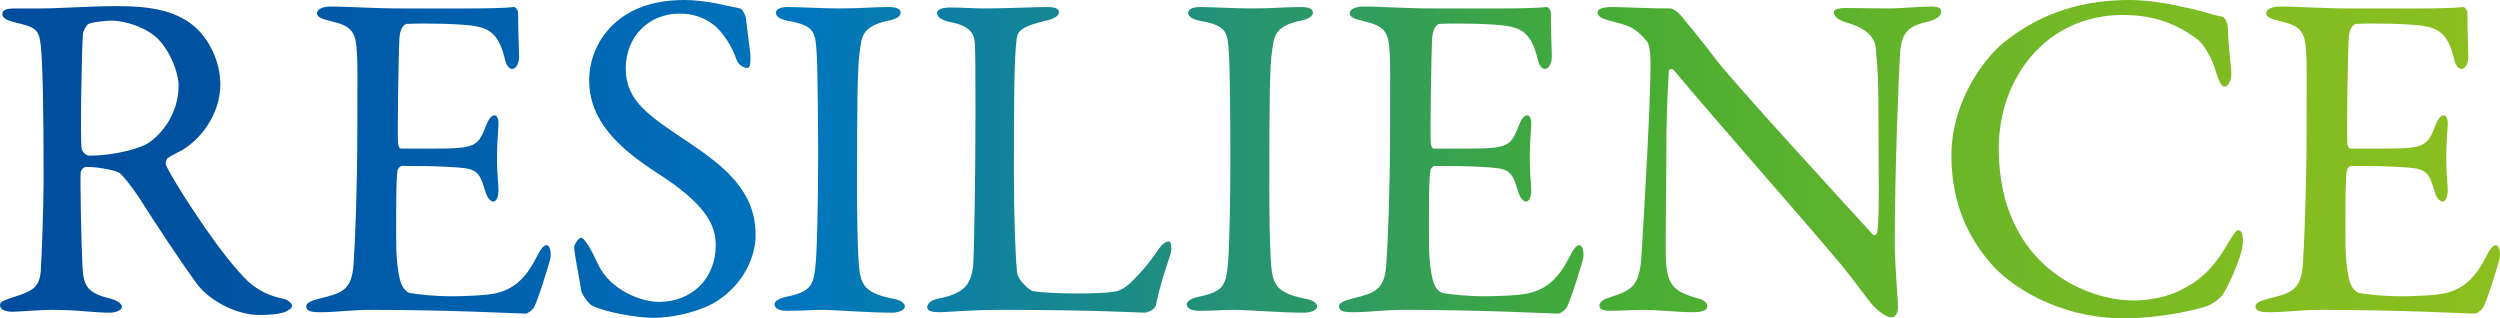
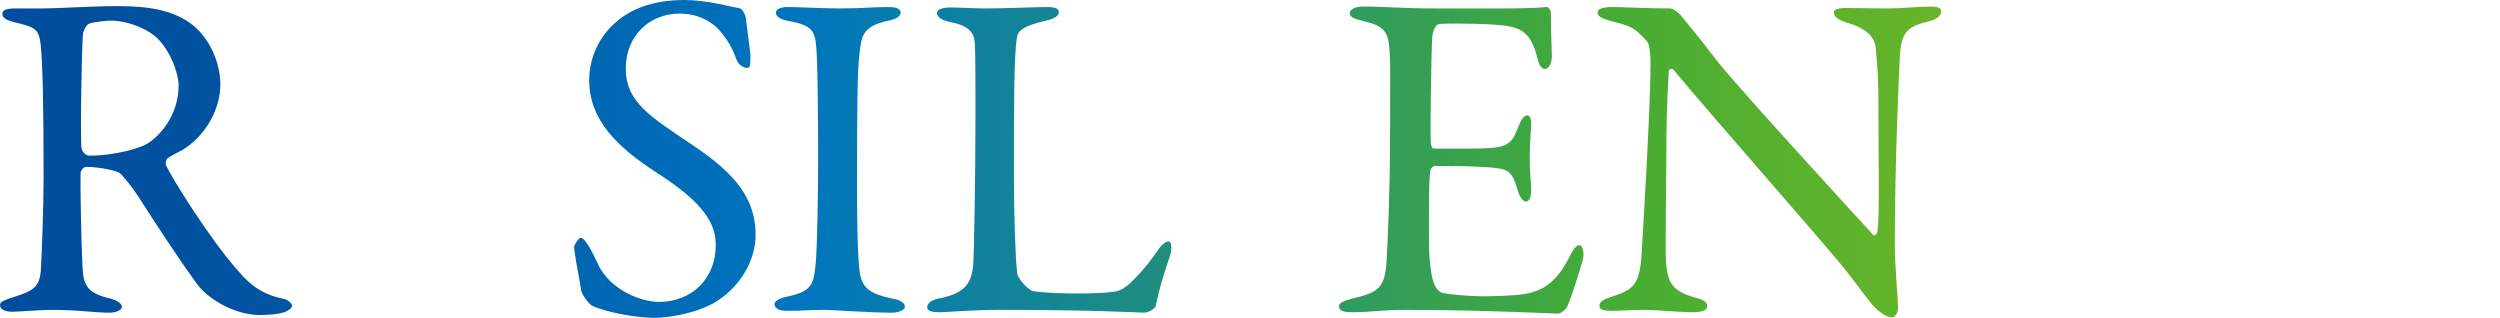
<svg xmlns="http://www.w3.org/2000/svg" id="_レイヤー_2" viewBox="0 0 266.64 33.95">
  <defs>
    <style>.cls-1{fill:url(#_新規グラデーションスウォッチ_3);}</style>
    <linearGradient id="_新規グラデーションスウォッチ_3" x1="0" y1="16.98" x2="266.64" y2="16.98" gradientUnits="userSpaceOnUse">
      <stop offset="0" stop-color="#004d9d" />
      <stop offset=".1" stop-color="#0054a2" />
      <stop offset=".24" stop-color="#0067b3" />
      <stop offset=".32" stop-color="#0075be" />
      <stop offset=".64" stop-color="#44ac35" />
      <stop offset=".7" stop-color="#55b02f" />
      <stop offset=".82" stop-color="#72b826" />
      <stop offset=".92" stop-color="#83bd20" />
      <stop offset="1" stop-color="#8abf1f" />
    </linearGradient>
  </defs>
  <g id="text_objects">
    <path class="cls-1" d="m19.45,16c-.25.15-1.2.6-1.55.85-.15.1-.3.55-.2.75.5,1.2,4.7,7.95,7.75,11.35,1.35,1.6,2.7,2.5,4.9,2.95.4.1.8.5.8.7,0,.3-.4.5-.7.65-.6.25-1.7.35-2.75.35-2.35,0-5.2-1.4-6.65-3.25-1.75-2.4-4.3-6.25-6.3-9.4-.7-1.05-1.7-2.3-2-2.5-.2-.2-2.05-.65-3.55-.65-.35,0-.6.45-.6.6-.05.85.05,7.2.2,10.1.1,2.1.65,2.8,3,3.35.85.25,1.2.6,1.2.85,0,.5-.95.65-1.2.65-2.1,0-3.05-.3-6.45-.3-.9,0-3.5.2-4.05.2-.65,0-1.3-.2-1.3-.7,0-.4.45-.5,1.1-.75,2.2-.7,3.1-1,3.25-2.9.1-1.55.3-6.85.3-9.85,0-7.7-.1-12.25-.3-14.2-.2-1.85-.65-1.95-2.9-2.5-.75-.2-1.2-.45-1.2-.85,0-.35.25-.6,1.35-.6h2.8c1.85,0,5.4-.25,8.1-.25,3.45,0,6.15.45,8.15,2.1,1.65,1.35,2.85,3.85,2.85,6.25,0,2.7-1.6,5.5-4.05,7Zm-2.65-11.9c-1.2-1.15-3.35-1.9-4.95-1.9-.25,0-1.85.1-2.4.35-.25.1-.6.85-.6,1.05-.15,1.75-.3,11.4-.15,12.25.1.4.5.75.8.75,2.9,0,5.55-.85,6.25-1.3,1.35-.85,3.3-3.05,3.3-6.2,0-1.2-.8-3.55-2.25-5Z" />
-     <path class="cls-1" d="m50.21.9c1.65,0,3.85-.05,4.6-.15.15-.05.4.3.45.55,0,2.3.1,3.75.1,4.75,0,.7-.3,1.3-.75,1.3s-.7-.7-.8-1.2c-.65-2.65-1.75-3.15-3.35-3.4-1.3-.2-4.9-.3-7.1-.2-.1,0-.65.25-.75,1.4-.1,1.25-.25,10.65-.15,11.4.05.2.1.5.35.5h3.25c4.7,0,4.9-.2,5.8-2.5.3-.75.6-1.05.9-1.05.35,0,.45.7.4,1.1-.1,1.4-.15,2.4-.15,3.6,0,1.35.1,2.05.15,3.05.05.9-.2,1.45-.55,1.45s-.7-.55-.85-1.1c-.7-2.3-.9-2.45-3.95-2.6-1.6-.1-3.6-.1-4.95-.1-.2,0-.45.35-.45.45-.2,1.05-.15,5.7-.15,7.85,0,1.45.2,3.35.5,4.15.2.6.6,1,.95,1.1.85.15,2.55.35,4.55.35.6,0,3.65-.05,4.75-.35,1.6-.4,2.95-1.35,4.15-3.7.55-1.1.85-1.4,1.15-1.4.35,0,.5.8.4,1.35-.05.4-1.45,4.9-1.8,5.35-.15.2-.6.6-.85.6-.55,0-8.1-.4-16.25-.4-2.65,0-3.75.25-5.65.25-.95,0-1.5-.1-1.5-.65,0-.35.6-.6,1.4-.8,2.5-.6,3.45-.95,3.65-3.65.15-2.1.4-8,.4-14.2s.05-7-.05-8.45c-.1-2.2-.6-2.8-2.8-3.3-1.05-.25-1.45-.45-1.45-.85,0-.45.7-.7,1.4-.7,2.35,0,4.3.2,7.65.2h7.35Z" />
    <path class="cls-1" d="m78.94.9c.3.1.6.85.6.95.1.95.5,3.85.5,4.05,0,.85,0,1.35-.35,1.35-.4,0-1-.35-1.2-1.05-.6-1.8-1.95-3.3-2.45-3.6-.9-.7-2.1-1.15-3.55-1.15-3.35,0-5.75,2.5-5.75,5.85,0,3.55,2.55,5.1,6.95,8.05,3.85,2.6,6.9,5.2,6.9,9.7,0,2.5-1.4,5.3-4.1,7.05-1.6,1.05-4.55,1.8-6.8,1.8-1.6,0-5-.55-6.55-1.3-.5-.3-1.15-1.4-1.15-1.6-.25-1.7-.75-3.9-.75-4.7,0-.2.5-.95.7-.95.4,0,1.15,1.3,1.85,2.85,1.3,2.75,4.6,4,6.5,4,3.45,0,6.05-2.45,6.05-6.05,0-2.1-1-4.35-6.25-7.7-4.25-2.75-7.25-5.65-7.25-9.9,0-2.35,1.05-4.6,2.75-6.1,1.55-1.4,3.9-2.45,7.4-2.45,2.45,0,5.05.75,5.95.9Z" />
    <path class="cls-1" d="m87.11,5.8c-.15-2.3-.15-3.05-2.95-3.55-1.1-.2-1.4-.55-1.4-.9,0-.4.55-.6,1.25-.6,1.3,0,3.8.15,5.45.15,2.45,0,3.6-.15,5.35-.15.8,0,1.25.2,1.25.6s-.5.7-1.3.85c-2.9.6-2.85,1.85-3.05,3.2-.25,1.65-.3,4.9-.3,14.7,0,2.75.05,5.85.15,7.45.15,2.7.4,3.65,3.65,4.3.9.15,1.3.5,1.3.85,0,.4-.75.65-1.35.65-2.55,0-6.1-.3-7.45-.3-1.5,0-1.95.1-3.8.1-.95,0-1.3-.35-1.3-.7s.5-.65,1.5-.85c2.5-.55,2.7-1.3,2.9-3.65.15-1.75.25-6.95.25-11.2,0-3.1-.05-9.3-.15-10.95Z" />
    <path class="cls-1" d="m101.44.8c1.35,0,2.25.1,3.7.1,1.95,0,5.35-.15,6.55-.15.9,0,1.25.2,1.25.55s-.4.65-1.15.85c-2.9.65-3.25,1.2-3.35,1.95-.3,2.25-.3,7.3-.3,14.7,0,3.9.15,8.7.35,10.35.1.7,1.3,1.85,1.7,1.9,1.3.2,3.15.25,4.8.25,1.4,0,2.8-.05,3.55-.15.4-.05,1-.05,2-.95.7-.7,1.5-1.45,2.85-3.35.55-.9,1-1.1,1.25-1.1s.4.55.2,1.35c-.8,2.45-1.15,3.5-1.55,5.4-.05.55-1,.85-1.2.85-.6,0-5.15-.3-15.3-.3-3.4,0-5.75.25-6.45.25-.95,0-1.45-.1-1.45-.55,0-.35.4-.75,1.2-.9,2.75-.55,3.45-1.5,3.7-3.45.1-1.25.25-9.2.25-16.45,0-2,0-5.45-.05-7.1-.05-1.1-.3-2.05-2.65-2.5-1-.2-1.4-.6-1.4-.95s.4-.6,1.5-.6Z" />
-     <path class="cls-1" d="m131.08,5.8c-.15-2.3-.15-3.05-2.95-3.55-1.1-.2-1.4-.55-1.4-.9,0-.4.55-.6,1.25-.6,1.3,0,3.8.15,5.45.15,2.45,0,3.6-.15,5.35-.15.8,0,1.25.2,1.25.6s-.5.7-1.3.85c-2.9.6-2.85,1.85-3.05,3.2-.25,1.65-.3,4.9-.3,14.7,0,2.75.05,5.85.15,7.45.15,2.7.4,3.65,3.65,4.3.9.15,1.3.5,1.3.85,0,.4-.75.65-1.35.65-2.55,0-6.1-.3-7.45-.3-1.5,0-1.95.1-3.8.1-.95,0-1.3-.35-1.3-.7s.5-.65,1.5-.85c2.5-.55,2.7-1.3,2.9-3.65.15-1.75.25-6.95.25-11.2,0-3.1-.05-9.3-.15-10.95Z" />
    <path class="cls-1" d="m160.36.9c1.65,0,3.85-.05,4.6-.15.15-.05.4.3.45.55,0,2.3.1,3.75.1,4.75,0,.7-.3,1.3-.75,1.3s-.7-.7-.8-1.2c-.65-2.65-1.75-3.15-3.35-3.4-1.3-.2-4.9-.3-7.1-.2-.1,0-.65.25-.75,1.4-.1,1.25-.25,10.65-.15,11.4.05.2.1.5.35.5h3.25c4.7,0,4.9-.2,5.8-2.5.3-.75.6-1.05.9-1.05.35,0,.45.7.4,1.1-.1,1.4-.15,2.4-.15,3.6,0,1.35.1,2.05.15,3.05.05.9-.2,1.45-.55,1.45s-.7-.55-.85-1.1c-.7-2.3-.9-2.45-3.95-2.6-1.6-.1-3.6-.1-4.95-.1-.2,0-.45.35-.45.45-.2,1.05-.15,5.7-.15,7.85,0,1.45.2,3.35.5,4.15.2.6.6,1,.95,1.1.85.15,2.55.35,4.55.35.6,0,3.65-.05,4.75-.35,1.6-.4,2.95-1.35,4.15-3.7.55-1.1.85-1.4,1.15-1.4.35,0,.5.8.4,1.35-.05.4-1.45,4.9-1.8,5.35-.15.2-.6.6-.85.6-.55,0-8.1-.4-16.25-.4-2.65,0-3.75.25-5.65.25-.95,0-1.5-.1-1.5-.65,0-.35.6-.6,1.4-.8,2.5-.6,3.45-.95,3.65-3.65.15-2.1.4-8,.4-14.2s.05-7-.05-8.45c-.1-2.2-.6-2.8-2.8-3.3-1.05-.25-1.45-.45-1.45-.85,0-.45.7-.7,1.4-.7,2.35,0,4.3.2,7.65.2h7.35Z" />
    <path class="cls-1" d="m172.04.75c1.1,0,3.55.15,6.1.15.3,0,.75.35,1.05.65.75.9,2,2.4,3.95,4.95,2.25,2.85,13.25,14.85,16.6,18.5.3.3.5-.2.5-.35.25-1.6.1-7,.1-14.2,0-1.7-.1-3.45-.25-5-.05-1.05-.4-2.25-3.15-3.05-1-.3-1.35-.7-1.35-1.1,0-.35.7-.45,1.3-.45,1.3,0,2.7.05,4.3.05,1.8,0,3.4-.2,4.7-.2.85,0,1.15.15,1.15.55,0,.3-.3.75-1.2,1-2.15.5-3.05.95-3.2,3.65-.1,1.8-.55,11.65-.55,20.25,0,2.1.35,5.85.35,6.65,0,.5-.25,1.05-.7,1.05-.7,0-1.8-1-2.25-1.6-.85-1.05-1.75-2.35-3.1-4-4.7-5.6-13.35-15.35-17.85-20.75-.2-.25-.55-.15-.55.1-.05,1.35-.2,2.75-.25,6.65,0,4.5-.15,12.2-.05,13.75.2,2.3.75,3.05,3.15,3.75,1.05.25,1.25.6,1.25.9,0,.5-.65.65-1.6.65-1.45,0-3.55-.25-5.35-.25-1.1,0-2.4.1-3.25.1-.7,0-1.3-.05-1.3-.55,0-.4.5-.7,1-.85,2.35-.8,3.3-1,3.5-4.7.25-4.05.95-16.05.95-20.2,0-1.8-.25-2.25-.35-2.4-1.4-1.65-1.95-1.7-4.2-2.3-.55-.15-1.1-.4-1.1-.8s.5-.6,1.65-.6Z" />
-     <path class="cls-1" d="m233.08.8c1.3.2,3.05.85,3.8.95.25,0,.75.35.75,1.5,0,1.05.25,3.25.35,4.35.05,1.05-.35,1.65-.75,1.65-.25,0-.55-.55-.8-1.3-.45-1.75-1.4-3.25-2.05-3.75-2.75-2.05-5.3-2.6-8-2.6-8.05,0-13.2,6.65-13.2,14.2,0,3.35.65,6.05,1.75,8.25,2.8,5.75,8.6,8,12.65,8,.95,0,3.4-.15,5.45-1.35,2.2-1.15,3.45-2.75,4.65-4.85.65-1.05.85-1.3,1.05-1.3.5,0,.55,1.1.45,1.65-.15,1.25-1.3,3.9-2,5.05-.2.45-1.05,1.05-1.55,1.3-.8.35-4.85,1.4-9.1,1.4-7.05,0-12.2-3.5-14.2-5.85-1.9-2.2-4.2-5.8-4.2-11.5s3.4-10.25,5.5-12c4.3-3.5,8.95-4.6,13.55-4.6,1.75,0,4,.35,5.9.8Z" />
-     <path class="cls-1" d="m258.11.9c1.65,0,3.85-.05,4.6-.15.15-.05.4.3.45.55,0,2.3.1,3.75.1,4.75,0,.7-.3,1.3-.75,1.3s-.7-.7-.8-1.2c-.65-2.65-1.75-3.15-3.35-3.4-1.3-.2-4.9-.3-7.1-.2-.1,0-.65.25-.75,1.4-.1,1.25-.25,10.65-.15,11.4.05.2.1.5.35.5h3.25c4.7,0,4.9-.2,5.8-2.5.3-.75.6-1.05.9-1.05.35,0,.45.7.4,1.1-.1,1.4-.15,2.4-.15,3.6,0,1.35.1,2.05.15,3.05.05.9-.2,1.45-.55,1.45s-.7-.55-.85-1.1c-.7-2.3-.9-2.45-3.95-2.6-1.6-.1-3.6-.1-4.95-.1-.2,0-.45.35-.45.45-.2,1.05-.15,5.7-.15,7.85,0,1.45.2,3.35.5,4.15.2.6.6,1,.95,1.1.85.15,2.55.35,4.55.35.6,0,3.65-.05,4.75-.35,1.6-.4,2.95-1.35,4.15-3.7.55-1.1.85-1.4,1.15-1.4.35,0,.5.8.4,1.35-.05.4-1.45,4.9-1.8,5.35-.15.2-.6.6-.85.6-.55,0-8.1-.4-16.25-.4-2.65,0-3.75.25-5.65.25-.95,0-1.5-.1-1.5-.65,0-.35.6-.6,1.4-.8,2.5-.6,3.45-.95,3.65-3.65.15-2.1.4-8,.4-14.2s.05-7-.05-8.45c-.1-2.2-.6-2.8-2.8-3.3-1.05-.25-1.45-.45-1.45-.85,0-.45.7-.7,1.4-.7,2.35,0,4.3.2,7.65.2h7.35Z" />
  </g>
</svg>